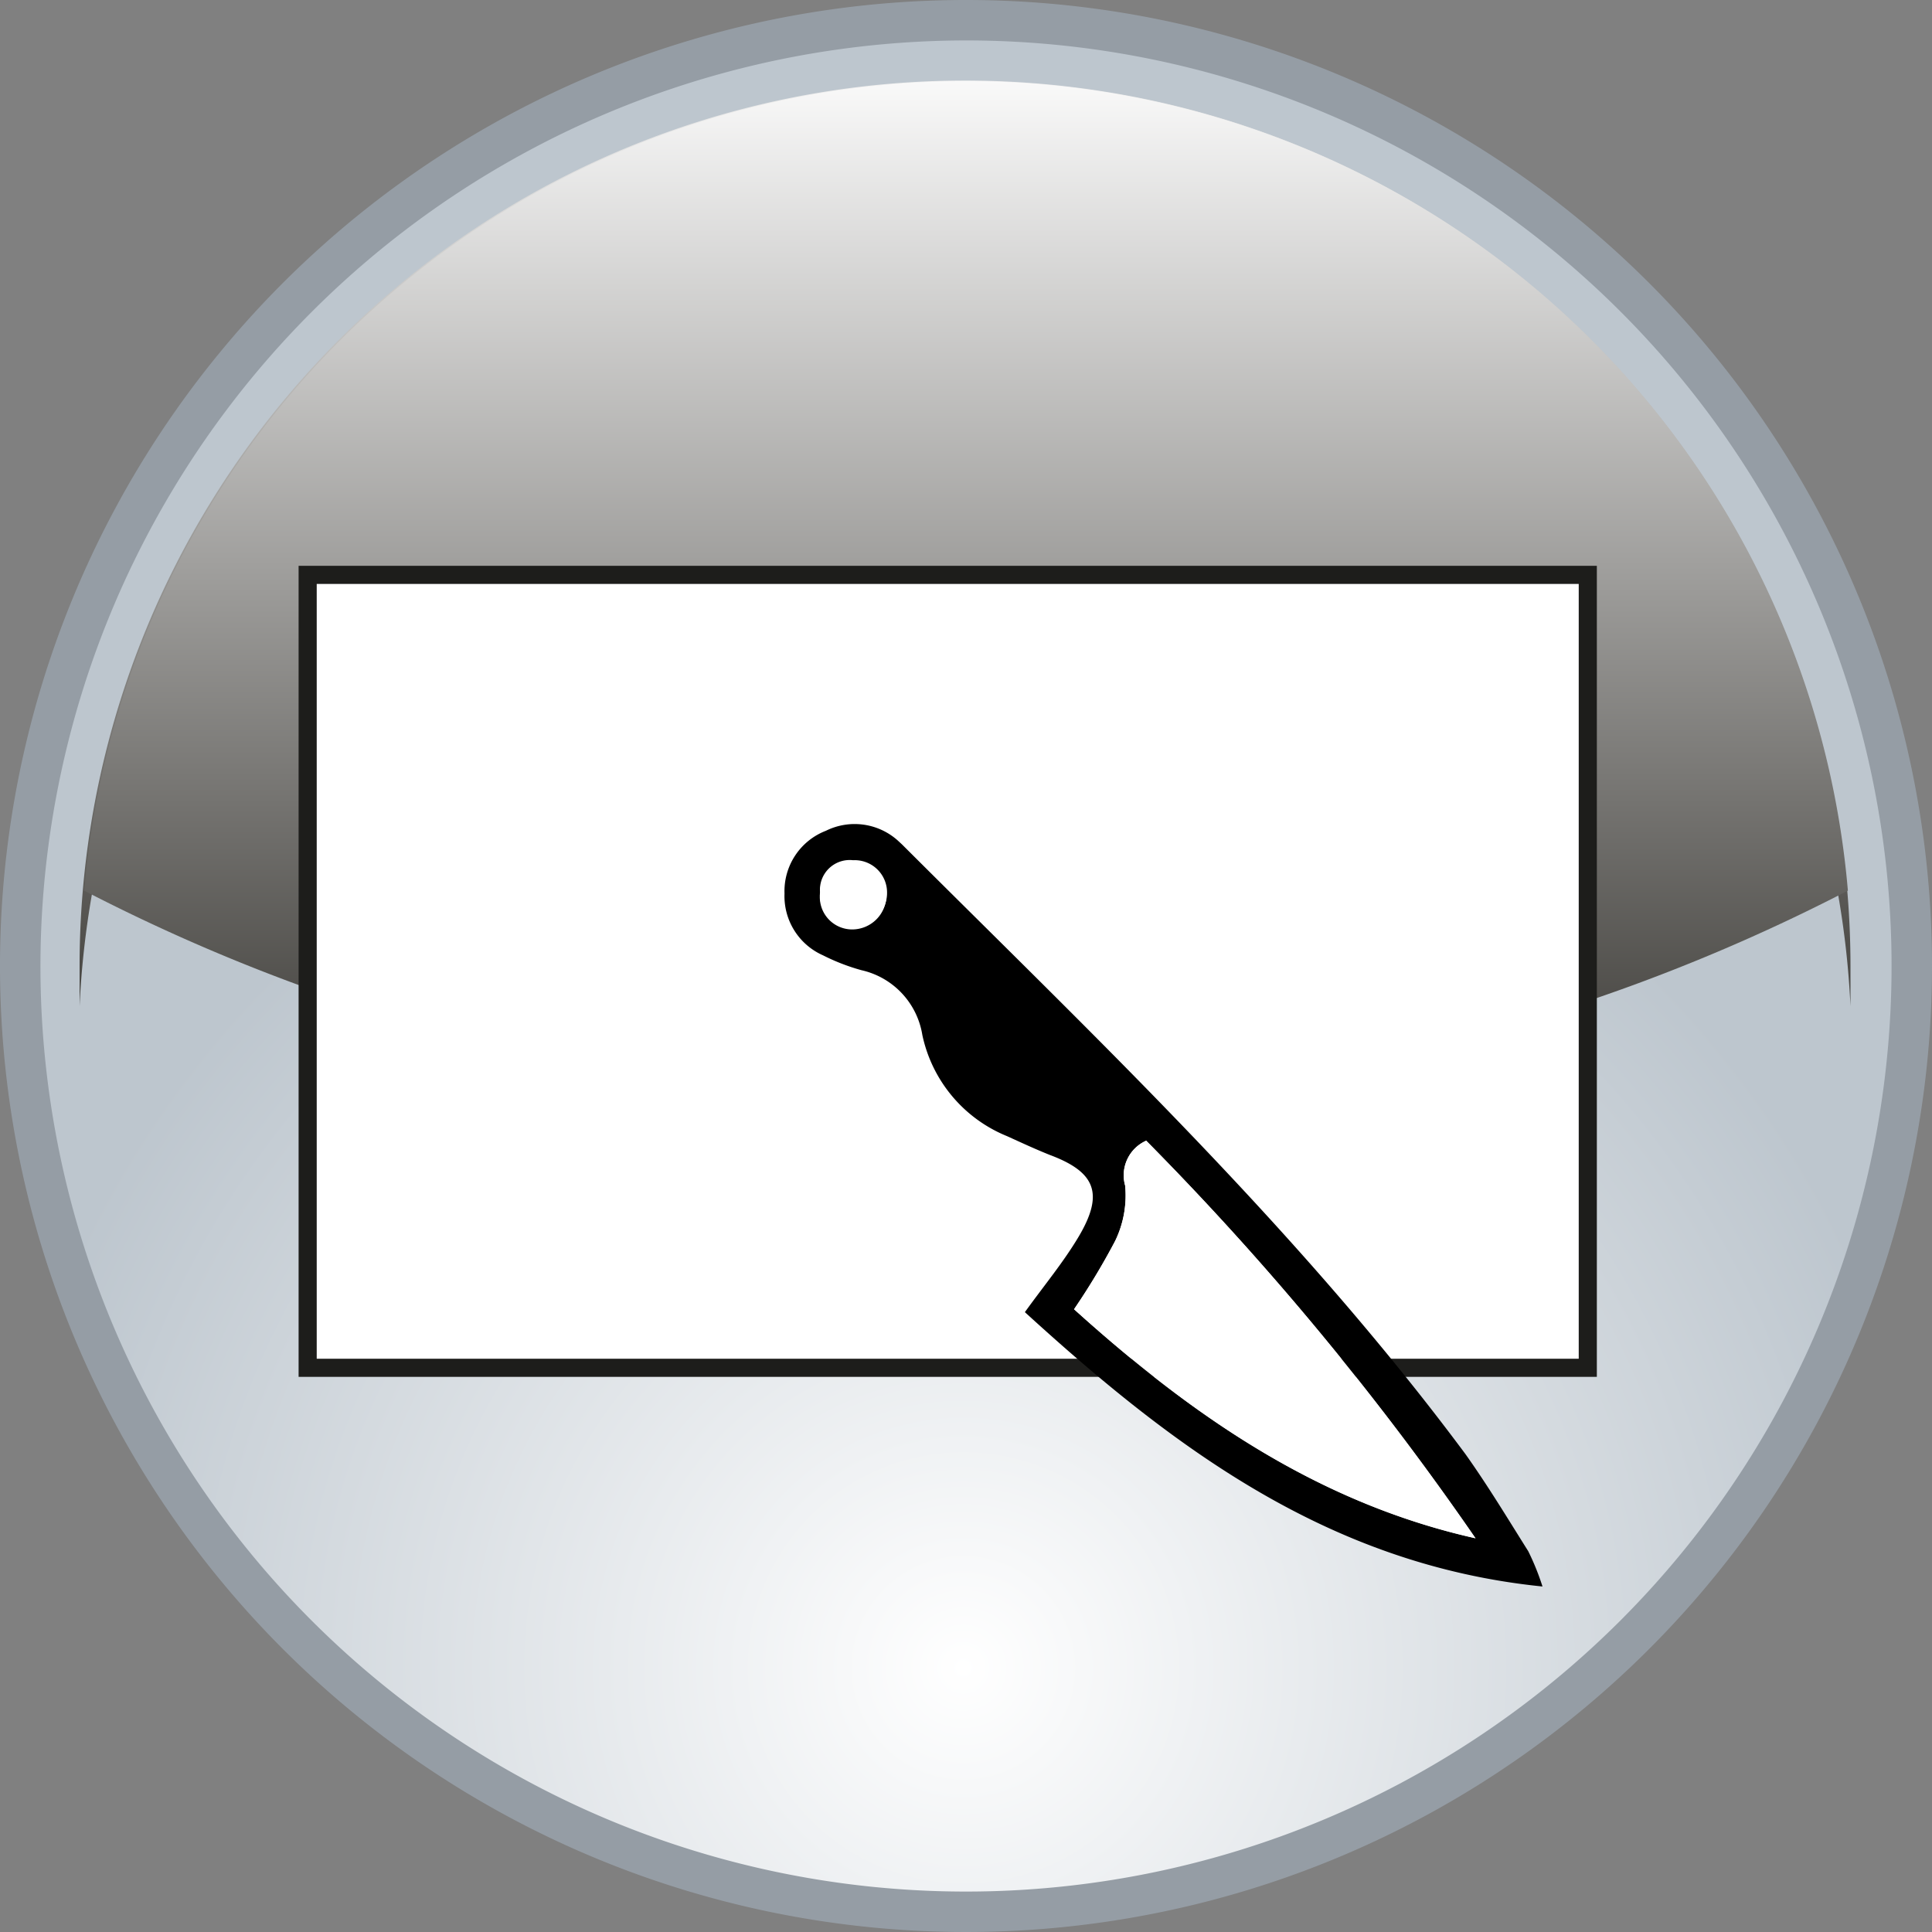
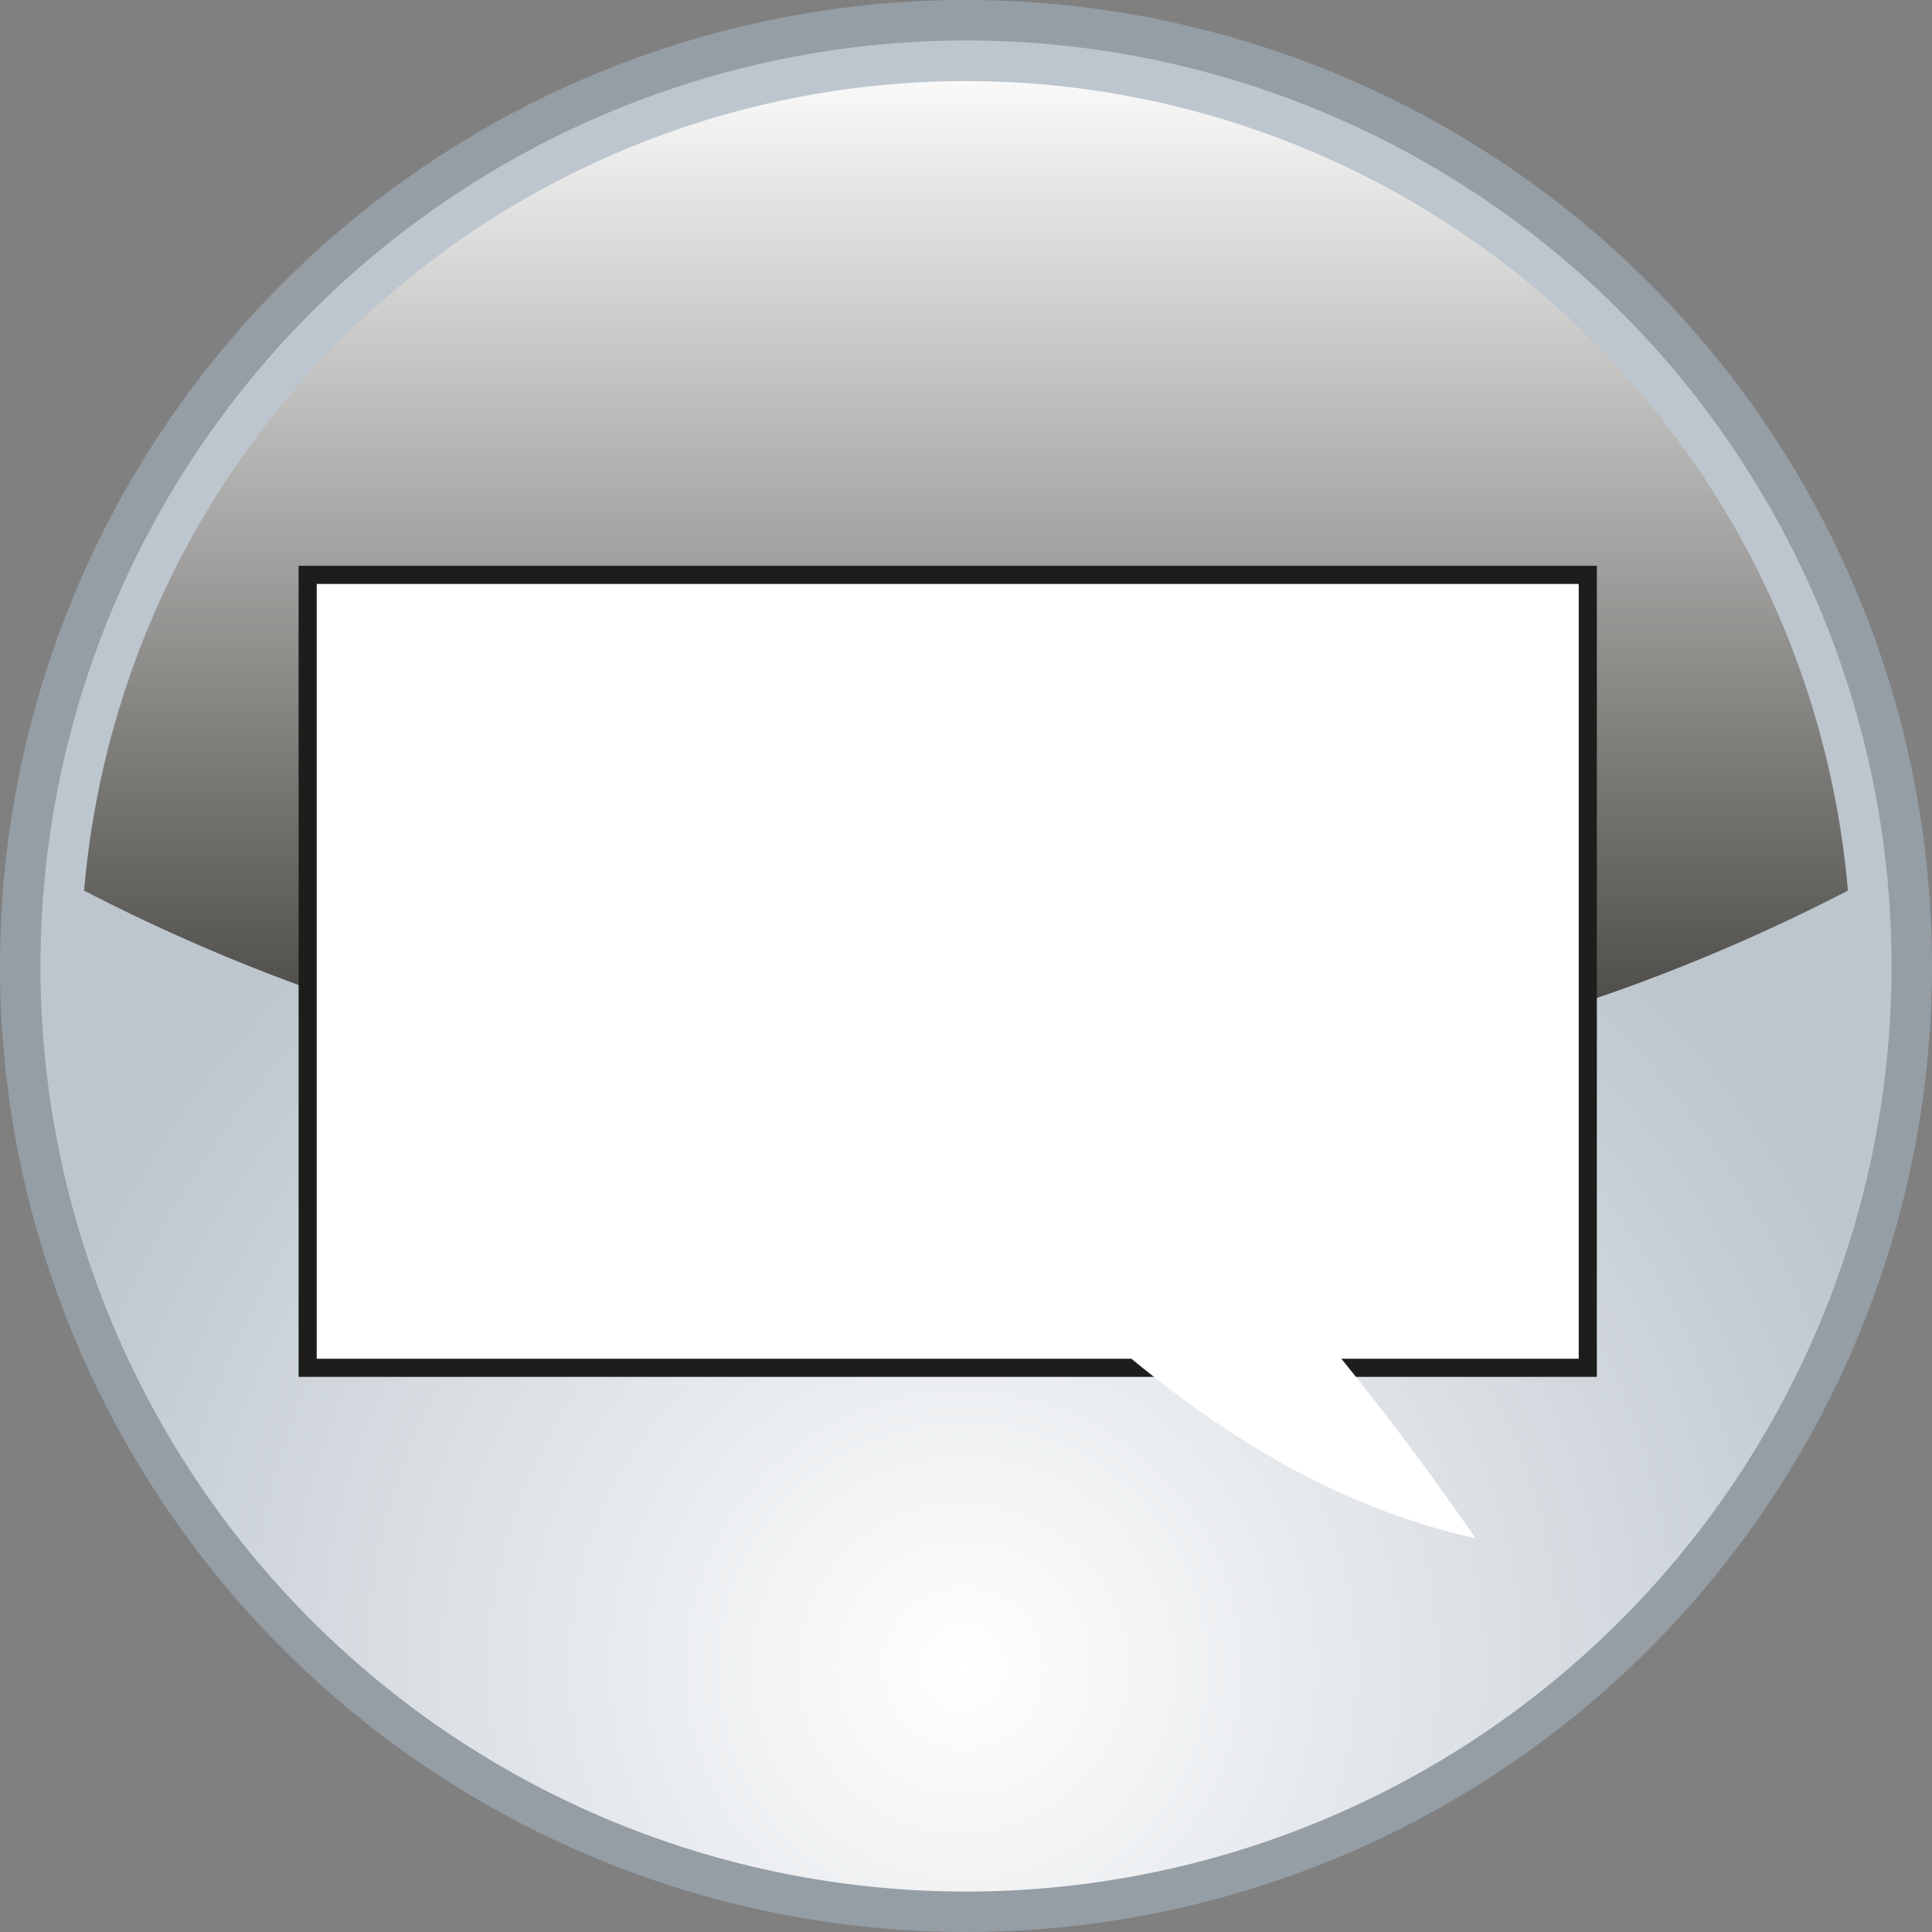
<svg xmlns="http://www.w3.org/2000/svg" xmlns:xlink="http://www.w3.org/1999/xlink" width="59.72" height="59.72" version="1.1" viewBox="0 0 59.72 59.72">
  <rect x="0" y="0" width="59.72" height="59.72" fill="#808080" stroke="none" />
  <defs>
    <linearGradient id="linear-gradient" x1="117.37" x2="117.37" y1="9.77" y2="49.56" gradientUnits="userSpaceOnUse">
      <stop stop-color="#fff" offset="0" />
      <stop stop-color="#12100b" offset="1" />
    </linearGradient>
    <radialGradient id="radial-gradient-4" cx="265.72" cy="61.4" r="30.37" gradientTransform="translate(-235.94,-9.84)" gradientUnits="userSpaceOnUse">
      <stop stop-color="#fff" offset="0" />
      <stop stop-color="#bdc6ce" offset="1" />
    </radialGradient>
    <linearGradient id="linear-gradient-7" x1="265.8" x2="265.8" y1="9.77" y2="49.56" xlink:href="#linear-gradient" />
    <linearGradient id="linear-gradient-8" x1="265.8" x2="265.8" y1="11.36" y2="51.14" xlink:href="#linear-gradient" />
  </defs>
  <title>icons</title>
  <path d="m29.86 59.1a29.24 29.24 0 1 1 29.2-29.24 29.27 29.27 0 0 1-29.2 29.24z" fill="url(#radial-gradient-4)" style="isolation:isolate" />
  <path d="m29.86 1.25a28.61 28.61 0 1 1-28.61 28.61 28.64 28.64 0 0 1 28.61-28.61m0-1.25a29.86 29.86 0 1 0 29.86 29.86 29.86 29.86 0 0 0-29.86-29.86z" fill="#959da5" style="isolation:isolate" />
  <g transform="translate(-224.87)" style="isolation:isolate;mix-blend-mode:screen">
-     <path transform="translate(-11.07,-9.84)" d="m265.8 14.82a27.41 27.41 0 0 1 27.34 26.12v-1.24a27.37 27.37 0 1 0-54.74 0v1.24a27.39 27.39 0 0 1 27.4-26.12z" fill="url(#linear-gradient-7)" />
-   </g>
+     </g>
  <g transform="translate(-224.87)" style="isolation:isolate;mix-blend-mode:screen">
    <path transform="translate(-11.07,-9.84)" d="m265.8 43.81a57.62 57.62 0 0 0 27.26-6.44 27.36 27.36 0 0 0-54.52 0 57.65 57.65 0 0 0 27.26 6.44z" fill="url(#linear-gradient-8)" />
  </g>
  <rect x="9.51" y="17.77" width="39.57" height="24.51" fill="#fff" stroke="#1d1d1b" stroke-miterlimit="10" stroke-width=".56" style="isolation:isolate" />
-   <path d="m47.68 49.04c-6.62-0.67-11.44-4.32-16-8.48 0.59-0.82 1.19-1.54 1.66-2.33 0.79-1.33 0.53-2-0.89-2.53-0.45-0.18-0.88-0.38-1.32-0.58a4.35 4.35 0 0 1-2.62-3.13 2.45 2.45 0 0 0-1.88-2 6.37 6.37 0 0 1-1.19-0.46 2 2 0 0 1-1.19-1.91 2 2 0 0 1 1.28-1.94 2 2 0 0 1 2.22 0.3l0.13 0.12c6.06 6.05 12.29 11.94 17.42 18.85 0.71 1 1.31 2 1.94 3a7.74 7.74 0 0 1 0.44 1.09zm-2.07-1.49a90.27 90.27 0 0 0-10.18-12.29 1.17 1.17 0 0 0-0.65 1.39 3.22 3.22 0 0 1-0.31 1.71 21.46 21.46 0 0 1-1.27 2.11c3.59 3.24 7.5 5.98 12.41 7.08zm-20.26-20a1 1 0 0 0 1 1.11 1.06 1.06 0 0 0 1.07-1.07 1 1 0 0 0-1.05-1 0.92 0.92 0 0 0-1.02 1.01z" style="isolation:isolate" />
  <path d="m45.61 47.55c-4.91-1.1-8.82-3.84-12.41-7.08a21.46 21.46 0 0 0 1.27-2.11 3.22 3.22 0 0 0 0.31-1.71 1.17 1.17 0 0 1 0.65-1.39 90.27 90.27 0 0 1 10.18 12.29z" fill="#fff" style="isolation:isolate" />
  <path d="m25.35 27.6a0.92 0.92 0 0 1 1-0.94 1 1 0 0 1 1.05 1 1.06 1.06 0 0 1-1.07 1.07 1 1 0 0 1-0.98-1.13z" fill="#fff" style="isolation:isolate" />
</svg>